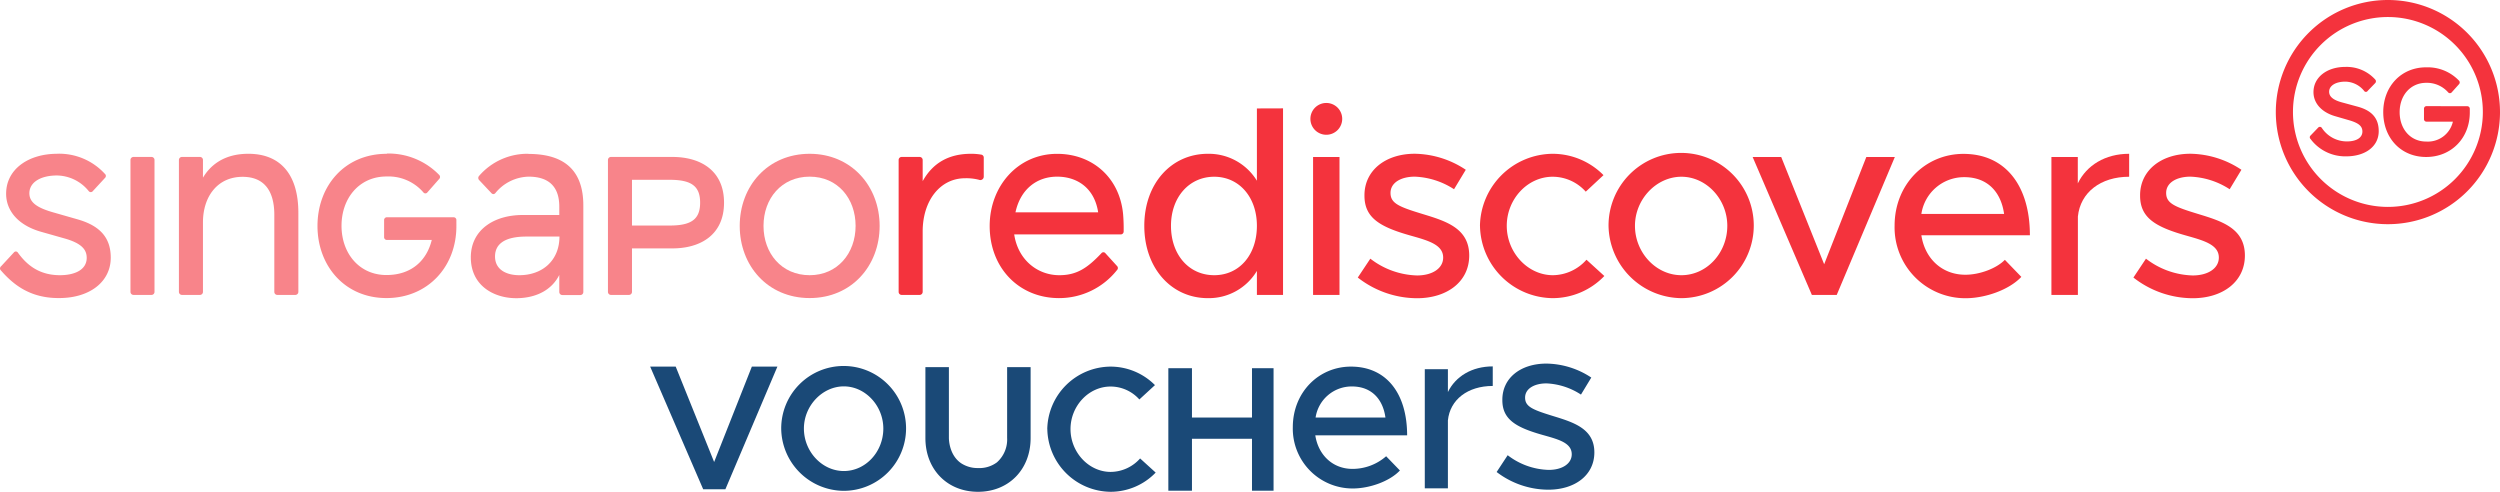
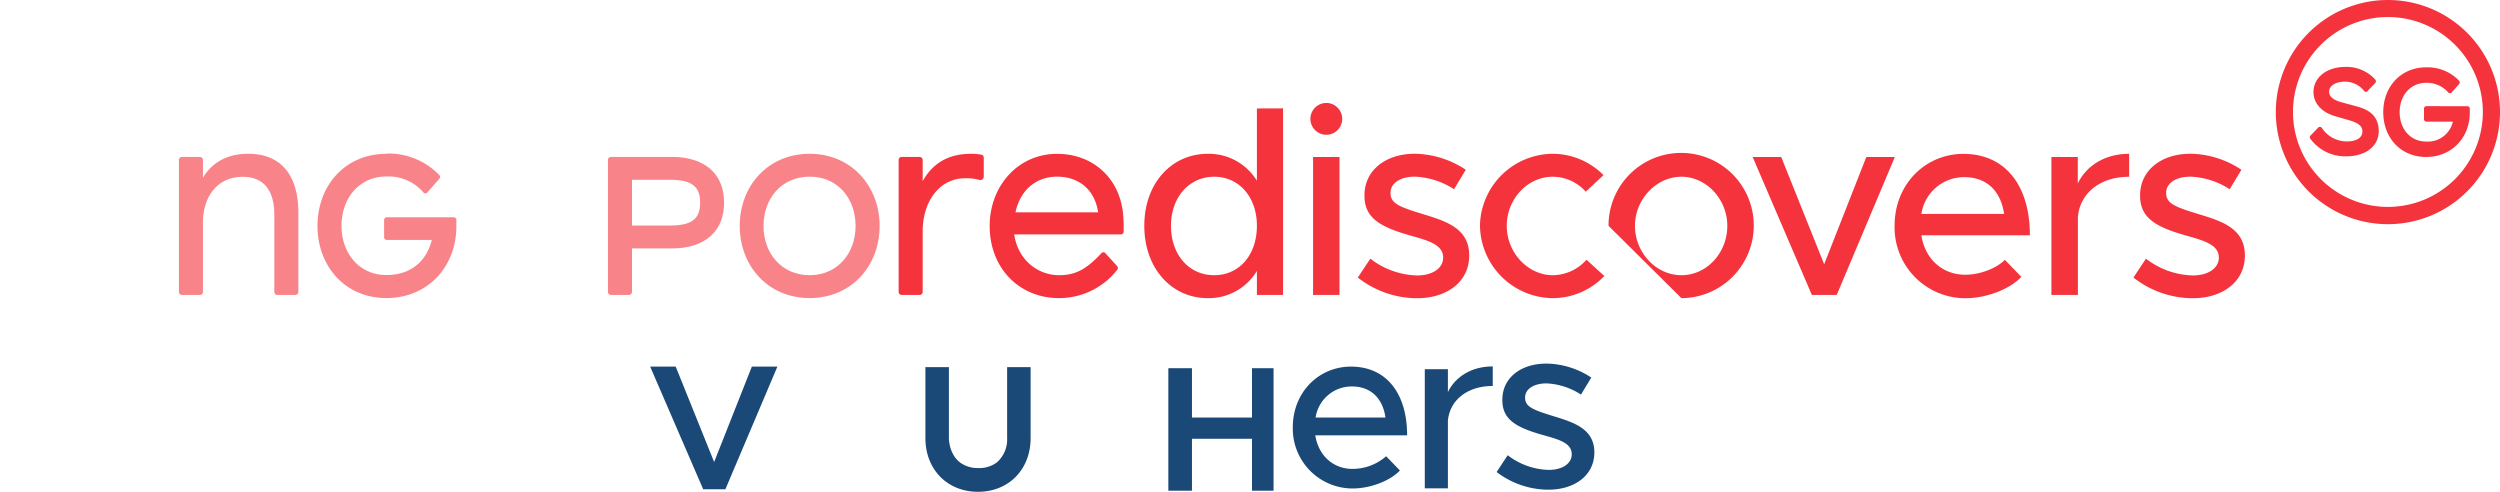
<svg xmlns="http://www.w3.org/2000/svg" viewBox="0 0 595.93 117.23">
  <defs>
    <style>.cls-1{fill:#1a4977;}.cls-2,.cls-3{fill:#f4333d;}.cls-3{opacity:0.6;}</style>
  </defs>
  <g id="Layer_2" data-name="Layer 2">
    <g id="Layer_1-2" data-name="Layer 1">
      <polygon class="cls-1" points="179.22 87.39 170.23 110.13 161.07 87.39 154.98 87.39 167.62 116.63 172.91 116.63 185.31 87.39 179.22 87.39" />
-       <path class="cls-1" d="M210.56,102.16c0-5.47-4.32-10.06-9.41-10.06s-9.52,4.59-9.52,10.06,4.32,10.12,9.52,10.12,9.41-4.59,9.41-10.12m-24.34,0A14.88,14.88,0,1,1,201.15,117a15,15,0,0,1-14.93-14.82" />
-       <path class="cls-1" d="M249.64,102.28a15.19,15.19,0,0,1,15.13-14.89,14.94,14.94,0,0,1,10.54,4.41l-3.72,3.42a9.19,9.19,0,0,0-6.87-3.08c-5.21,0-9.54,4.63-9.54,10.14s4.33,10.21,9.59,10.21a9.47,9.47,0,0,0,7-3.21l3.71,3.37a14.93,14.93,0,0,1-10.75,4.58,15.23,15.23,0,0,1-15.08-15" />
      <path class="cls-1" d="M313.59,99.53h16.66c-.59-4.3-3.23-7.41-8-7.41a8.7,8.7,0,0,0-8.65,7.41m16.77,9.18,3.33,3.44c-2.48,2.63-7.31,4.29-11.23,4.29a14.26,14.26,0,0,1-14.3-14.6c0-8.33,6.18-14.45,13.86-14.45,8.5,0,13.39,6.45,13.39,16.38H313.53c.7,4.62,4.09,8,8.87,8a12.17,12.17,0,0,0,8-3" />
      <path class="cls-1" d="M356.76,112.51l2.63-4a16.7,16.7,0,0,0,9.79,3.5c3.24,0,5.48-1.5,5.48-3.72,0-2.67-3-3.5-6.54-4.5-6.66-1.84-10-3.73-10-8.4-.06-5.28,4.36-8.72,10.52-8.72a19.82,19.82,0,0,1,10.68,3.33l-2.46,4.06a16.32,16.32,0,0,0-8.22-2.67c-2.86,0-5.1,1.23-5.1,3.39s1.79,2.89,6.66,4.39,9.85,3,9.85,8.67c0,5.45-4.65,8.89-11,8.89a20.38,20.38,0,0,1-12.36-4.27" />
      <path class="cls-1" d="M355.83,87.31V92c-5.95,0-10.19,3.25-10.69,8.21v16.19h-5.51V88h5.51v5.45c1.84-3.75,5.74-6.11,10.69-6.11" />
      <path class="cls-1" d="M220.59,104.43V87.51h5.6v16.84c0,.41.06,4.14,2.94,6.09a7.14,7.14,0,0,0,4,1.13,7,7,0,0,0,4.5-1.35,7.28,7.28,0,0,0,2.44-5.87V87.51h5.6v16.92c0,7.49-5.23,12.8-12.54,12.8s-12.54-5.31-12.54-12.8" />
      <polygon class="cls-1" points="303.58 87.77 303.58 116.97 298.44 116.97 298.44 104.59 284.13 104.59 284.13 116.97 278.5 116.97 278.5 87.77 284.13 87.77 284.13 99.53 298.44 99.53 298.44 87.77 303.58 87.77" />
      <path class="cls-2" d="M267.71,51c-.84-8.69-7.33-14.33-15.73-14.33-9.35,0-16.07,7.71-16.07,17.2,0,10,7,17.19,16.53,17.19a17.57,17.57,0,0,0,13.81-6.67.68.68,0,0,0,0-1l-2.73-3a.61.61,0,0,0-1,0c-3.34,3.52-5.87,5.21-10,5.21-5.26,0-9.87-3.71-10.76-9.72H267.1a.7.7,0,0,0,.75-.71,41.7,41.7,0,0,0-.14-4.18M252,42.11c4.69,0,8.87,2.63,9.77,8.5H242.06c1.18-5.49,5.08-8.5,9.92-8.5" />
      <path class="cls-2" d="M219.94,69.59V55.17c0-7.37,4.18-12.68,10.1-12.68a12,12,0,0,1,3.33.37.82.82,0,0,0,1.13-.8V37.51a.71.71,0,0,0-.66-.66,13.45,13.45,0,0,0-2.39-.19c-5.31,0-9.12,2.21-11.51,6.53V38.12a.73.73,0,0,0-.71-.71h-4.32a.72.72,0,0,0-.7.71V69.59a.72.72,0,0,0,.7.71h4.32a.73.73,0,0,0,.71-.71" />
      <path class="cls-3" d="M193,36.66c-10,0-16.67,7.71-16.67,17.19S183,71.05,193,71.05s16.68-7.71,16.68-17.2S202.93,36.66,193,36.66m0,28.94C186.3,65.6,182,60.38,182,53.85S186.3,42.11,193,42.11s10.95,5.22,10.95,11.74S199.64,65.6,193,65.6" />
      <path class="cls-3" d="M160.28,37.41H145.62a.72.72,0,0,0-.7.71V69.59a.72.72,0,0,0,.7.71h4.32a.73.73,0,0,0,.71-.71V59.21h9.63c6.72,0,12.31-3.24,12.31-10.9s-5.59-10.9-12.31-10.9m-9.63,16.35V42.86h9c5.17,0,7.24,1.51,7.24,5.45s-2.07,5.45-7.24,5.45Z" />
-       <path class="cls-3" d="M126,36.66a15.22,15.22,0,0,0-11.79,5.26.72.72,0,0,0,0,1L117.11,46a.68.68,0,0,0,.49.27.65.65,0,0,0,.5-.27A10.53,10.53,0,0,1,126,42.11c5.16,0,7.32,2.73,7.32,7.14v2h-8.73c-6.82,0-12.36,3.53-12.36,10.1,0,6.77,5.54,9.73,10.81,9.73,4.65,0,8.45-1.88,10.28-5.54v4.08a.73.73,0,0,0,.71.71h4.32a.72.72,0,0,0,.7-.71V49c0-8.55-4.69-12.31-13.1-12.31M123.78,65.6c-3,0-5.78-1.27-5.78-4.46,0-3,2.35-4.75,7.47-4.75h7.89c0,5.64-4,9.21-9.58,9.21" />
      <path class="cls-3" d="M92.21,36.66c-10.1,0-16.53,7.71-16.53,17.2s6.48,17.19,16.44,17.19c9.72,0,16.67-7.33,16.67-17.15V52.49a.66.66,0,0,0-.7-.7H92.26a.66.66,0,0,0-.7.7v4a.66.66,0,0,0,.7.71h10.66c-1.22,5-4.93,8.36-10.8,8.36-6.44,0-10.71-5.12-10.71-11.74s4.27-11.75,10.71-11.75a11,11,0,0,1,8.78,3.76.6.6,0,0,0,1,0l2.77-3.15a.68.68,0,0,0,0-1,16.84,16.84,0,0,0-12.45-5.08" />
      <path class="cls-3" d="M59.18,36.66c-5.87,0-9.07,2.8-10.8,5.69V38.12a.72.72,0,0,0-.7-.71H43.36a.73.73,0,0,0-.71.71V69.59a.73.73,0,0,0,.71.71h4.32a.72.72,0,0,0,.7-.71V53c0-6.1,3.43-10.85,9.45-10.85,5.21,0,7.56,3.43,7.56,9.07V69.59a.72.72,0,0,0,.7.71h4.33a.72.72,0,0,0,.7-.71V50.71c0-9.12-4.27-14-11.79-14.05h-.15" />
-       <path class="cls-3" d="M36.13,37.41H31.8a.73.73,0,0,0-.7.68V69.62a.73.73,0,0,0,.7.68h4.33a.72.72,0,0,0,.7-.71V38.12a.72.72,0,0,0-.7-.71" />
-       <path class="cls-3" d="M13.58,36.66c-6.67,0-12.12,3.57-12.12,9.54,0,3.9,2.72,7.47,8.36,9.06l5.64,1.6c4.13,1.18,5.21,2.73,5.21,4.61,0,2.77-2.72,4.13-6.39,4.13-4.79,0-7.8-2.3-10-5.36a.65.65,0,0,0-.51-.3.65.65,0,0,0-.48.26l-3,3.24A.8.8,0,0,0,0,64v0a.64.64,0,0,0,.19.43C3.41,68.15,7.41,71,13.8,71.05h.3c7.3,0,12.3-3.89,12.3-9.63,0-4.7-2.49-7.61-8-9.16L12.5,50.57C8.6,49.44,7,48.12,7,46.06c0-2.54,2.58-4.23,6.58-4.23a9.91,9.91,0,0,1,7.56,3.71.62.62,0,0,0,1,0L25,42.44a.65.65,0,0,0,0-1,14.76,14.76,0,0,0-11.46-4.79" />
      <path class="cls-2" d="M299.61,53.83c0-6.87-4.26-11.7-10.18-11.7s-10.3,4.83-10.3,11.7,4.26,11.77,10.3,11.77,10.18-4.9,10.18-11.77m6.23-28V70.31h-6.23V64.58a13.36,13.36,0,0,1-11.7,6.49c-8.66,0-15.14-7.12-15.14-17.24s6.48-17.17,15.14-17.17a13.45,13.45,0,0,1,11.7,6.42V25.85Z" />
      <path class="cls-2" d="M313,37.42h6.3V70.31H313Zm-.63-9.28a3.79,3.79,0,0,1,7.57,0,3.79,3.79,0,1,1-7.57,0" />
      <path class="cls-2" d="M323.65,66.17l3-4.51a19,19,0,0,0,11.13,4c3.69,0,6.23-1.71,6.23-4.26,0-3-3.37-4-7.44-5.15-7.57-2.1-11.32-4.26-11.32-9.6-.06-6,5-10,12-10a22.46,22.46,0,0,1,12.15,3.82l-2.8,4.64a18.43,18.43,0,0,0-9.35-3c-3.25,0-5.79,1.4-5.79,3.88s2,3.3,7.57,5,11.19,3.37,11.19,9.92c0,6.24-5.28,10.18-12.46,10.18a23,23,0,0,1-14.06-4.9" />
      <path class="cls-2" d="M352.78,53.83a17.47,17.47,0,0,1,17.36-17.17,17.08,17.08,0,0,1,12.09,5.09L378,45.69a10.6,10.6,0,0,0-7.89-3.56c-6,0-10.94,5.34-10.94,11.7s5,11.77,11,11.77a10.83,10.83,0,0,0,8-3.69l4.26,3.88a17.07,17.07,0,0,1-12.34,5.28,17.52,17.52,0,0,1-17.3-17.24" />
-       <path class="cls-2" d="M411.74,53.83c0-6.36-5-11.7-10.94-11.7s-11.07,5.34-11.07,11.7,5,11.77,11.07,11.77,10.94-5.34,10.94-11.77m-28.31,0A17.31,17.31,0,1,1,400.8,71.07a17.54,17.54,0,0,1-17.37-17.24" />
+       <path class="cls-2" d="M411.74,53.83c0-6.36-5-11.7-10.94-11.7s-11.07,5.34-11.07,11.7,5,11.77,11.07,11.77,10.94-5.34,10.94-11.77m-28.31,0A17.31,17.31,0,1,1,400.8,71.07" />
      <polygon class="cls-2" points="417.78 37.42 424.59 37.42 434.83 62.99 444.88 37.42 451.68 37.42 437.82 70.31 431.9 70.31 417.78 37.42" />
      <path class="cls-2" d="M458,51h19.72c-.7-5.08-3.82-8.77-9.48-8.77A10.29,10.29,0,0,0,458,51m19.85,10.88L481.83,66c-2.93,3.12-8.65,5.09-13.29,5.09a16.88,16.88,0,0,1-16.92-17.3c0-9.86,7.31-17.11,16.41-17.11,10.05,0,15.84,7.63,15.84,19.4H458c.82,5.47,4.83,9.41,10.49,9.41,3.44,0,7.44-1.52,9.42-3.56" />
      <path class="cls-2" d="M507.53,36.66v5.47c-6.81,0-11.64,3.75-12.22,9.48v18.7H489V37.42h6.29v6.3c2.1-4.33,6.55-7.06,12.22-7.06" />
      <path class="cls-2" d="M508.54,66.17l3-4.51a19,19,0,0,0,11.13,4c3.69,0,6.24-1.71,6.24-4.26,0-3-3.38-4-7.45-5.15-7.57-2.1-11.32-4.26-11.32-9.6-.06-6,5-10,12-10a22.43,22.43,0,0,1,12.15,3.82l-2.8,4.64a18.43,18.43,0,0,0-9.35-3c-3.25,0-5.79,1.4-5.79,3.88s2,3.3,7.57,5,11.2,3.37,11.2,9.92c0,6.24-5.28,10.18-12.47,10.18a23,23,0,0,1-14.06-4.9" />
      <path class="cls-2" d="M552.59,30.42a.54.54,0,0,1,.86.06,7.13,7.13,0,0,0,6,3.23c2.3,0,3.68-.91,3.68-2.35,0-1.27-.86-2-3-2.65l-3.45-1c-3.27-.93-5.22-3.12-5.21-5.76,0-3.5,3.17-6,7.59-6a9.19,9.19,0,0,1,7.12,3,.62.62,0,0,1,0,.86l-1.78,1.84a.5.5,0,0,1-.87,0,5.89,5.89,0,0,0-4.47-2.19c-2.36,0-3.86,1-3.86,2.4,0,1.15.92,2,3.21,2.59l3.68,1c3.33.93,4.93,2.77,4.93,5.82,0,3.62-3.17,6-7.77,6a10.33,10.33,0,0,1-8.49-4.15.55.55,0,0,1,0-.8Zm35.51-5.1a.6.6,0,0,1,.63.63v.86c0,6.09-4.39,10.62-10.42,10.61s-10.22-4.56-10.21-10.71S572.43,16,578.4,16.05a10.29,10.29,0,0,1,7.75,3.17.61.61,0,0,1,0,.86L584.43,22a.55.55,0,0,1-.87,0,6.75,6.75,0,0,0-5.22-2.26c-3.68,0-6.33,2.92-6.33,7s2.63,7,6.3,7A6.12,6.12,0,0,0,584.7,29h-6.26a.6.6,0,0,1-.63-.58V25.93a.6.6,0,0,1,.63-.63Zm-18.93,24a22.63,22.63,0,1,1,22.67-22.58,22.63,22.63,0,0,1-22.67,22.58M569.27,0a26.72,26.72,0,1,0,26.66,26.77A26.72,26.72,0,0,0,569.27,0" />
    </g>
  </g>
</svg>